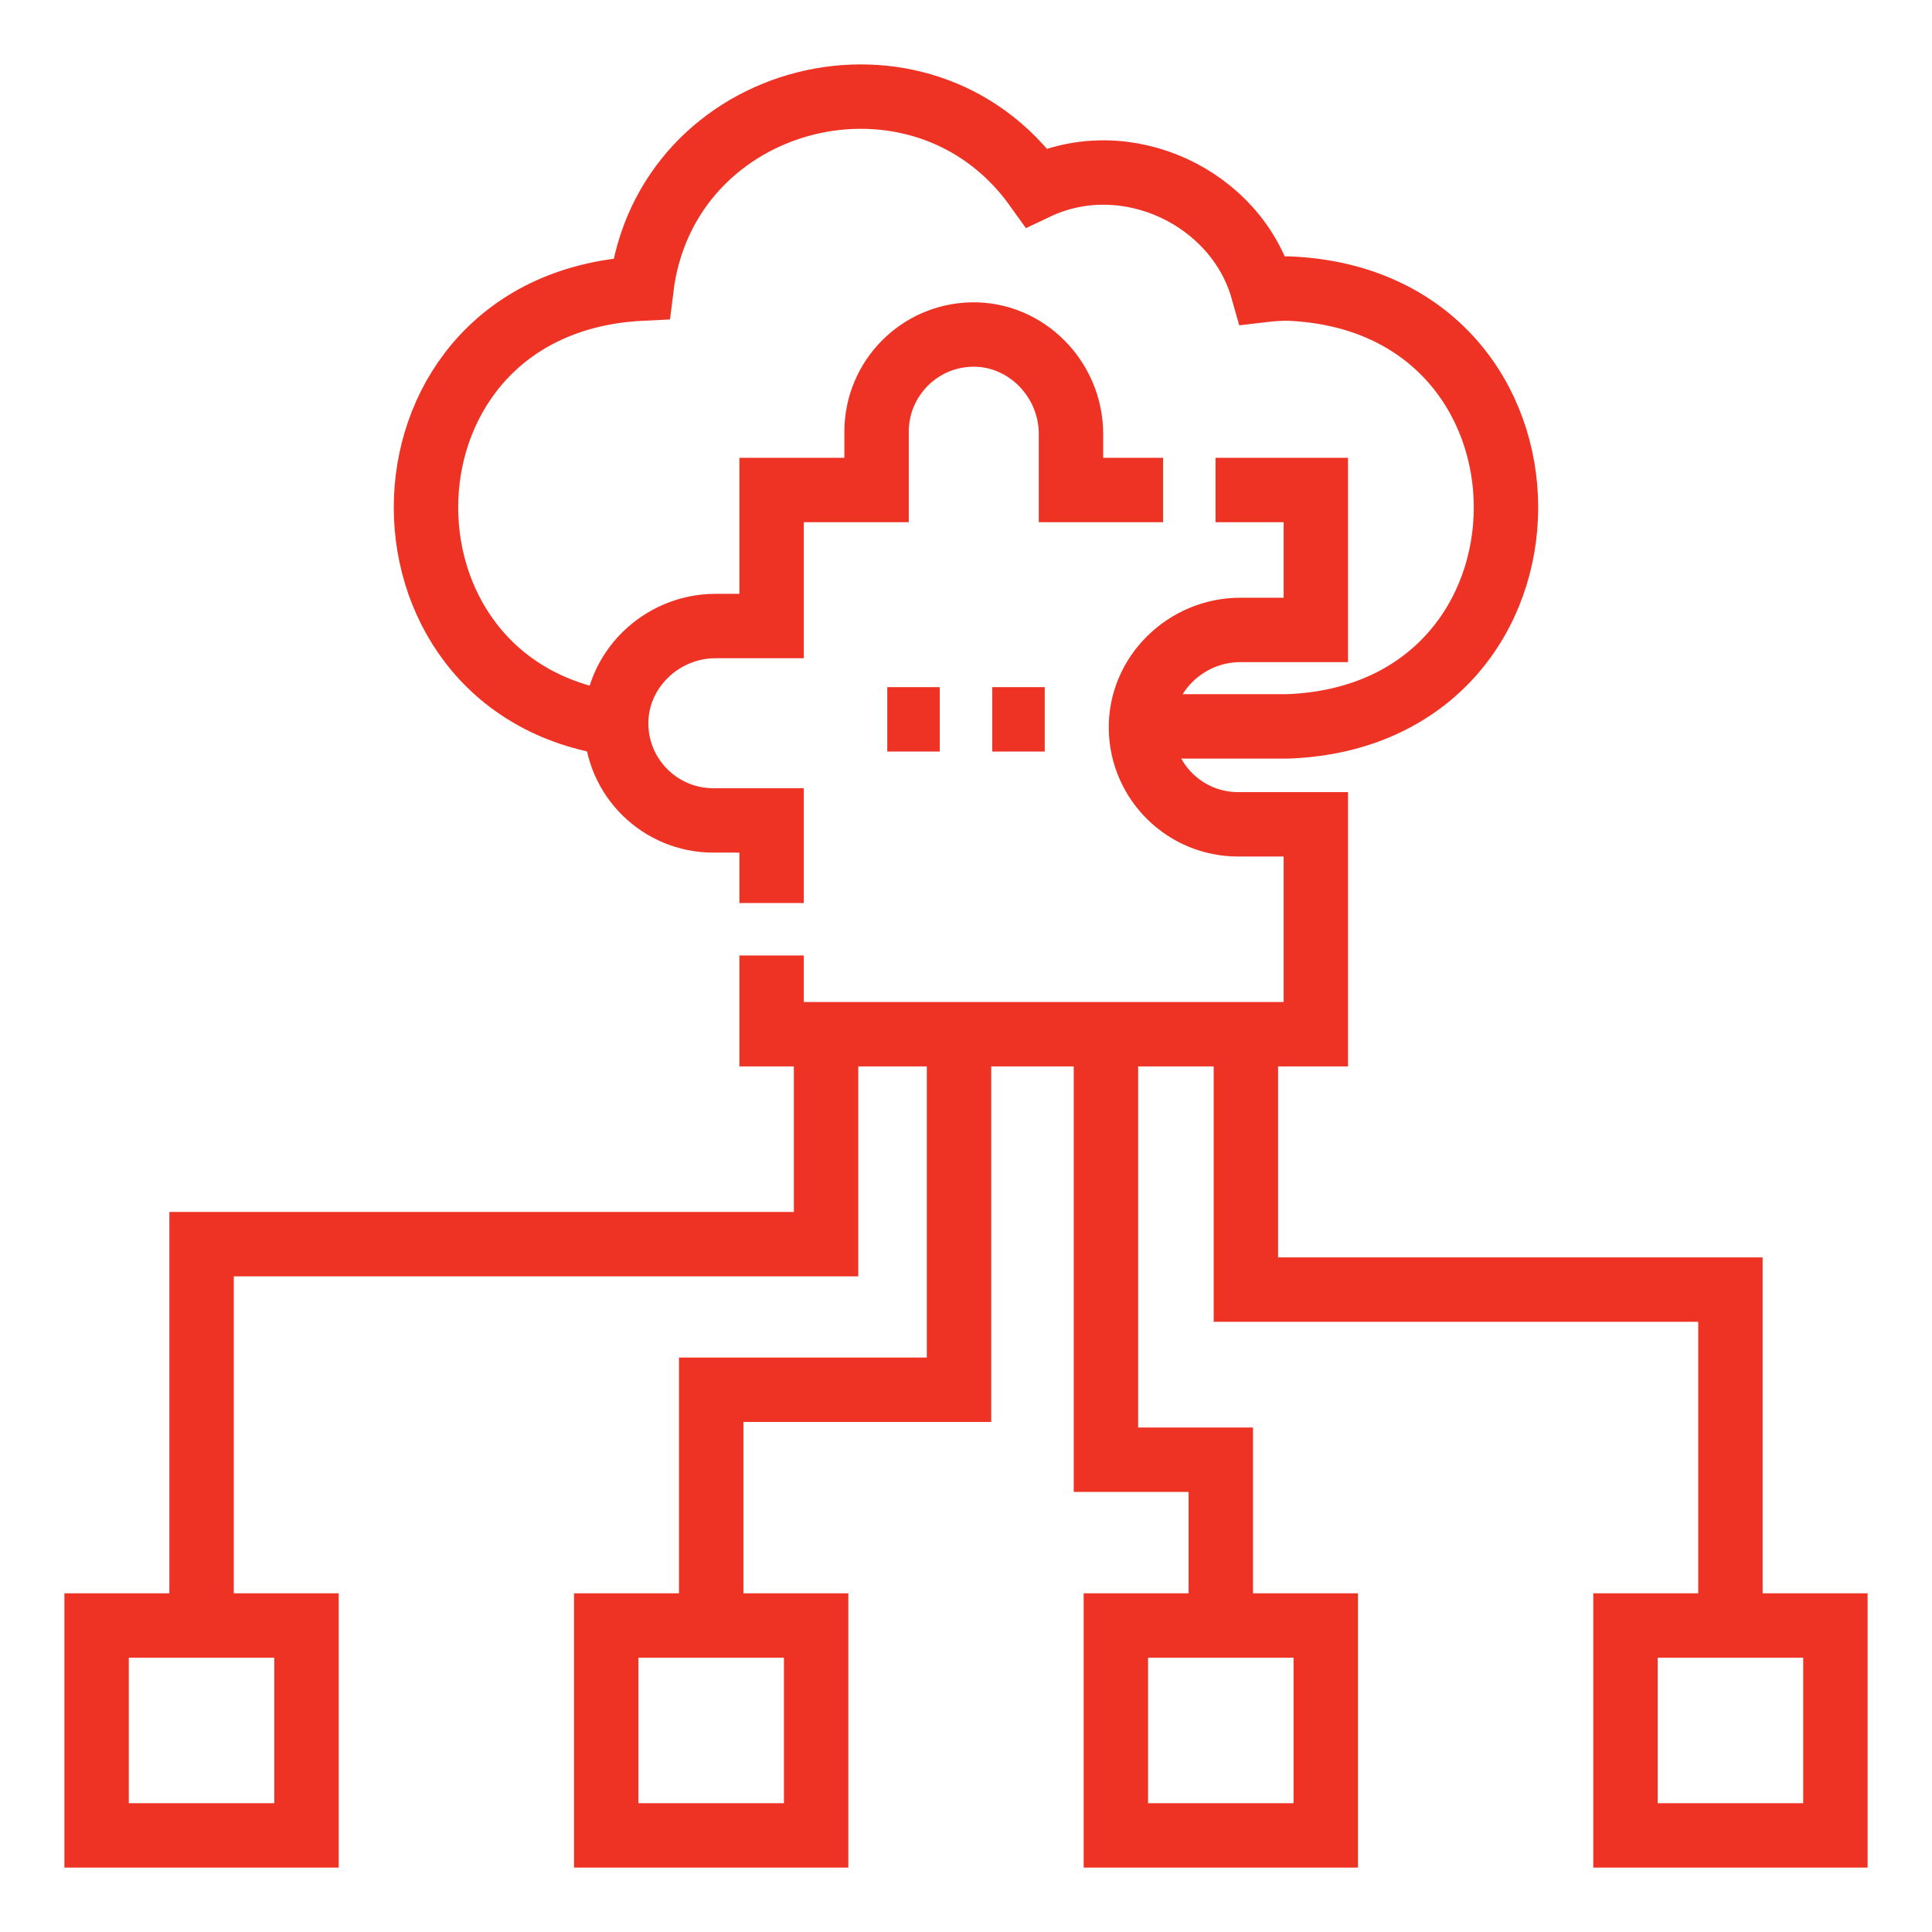
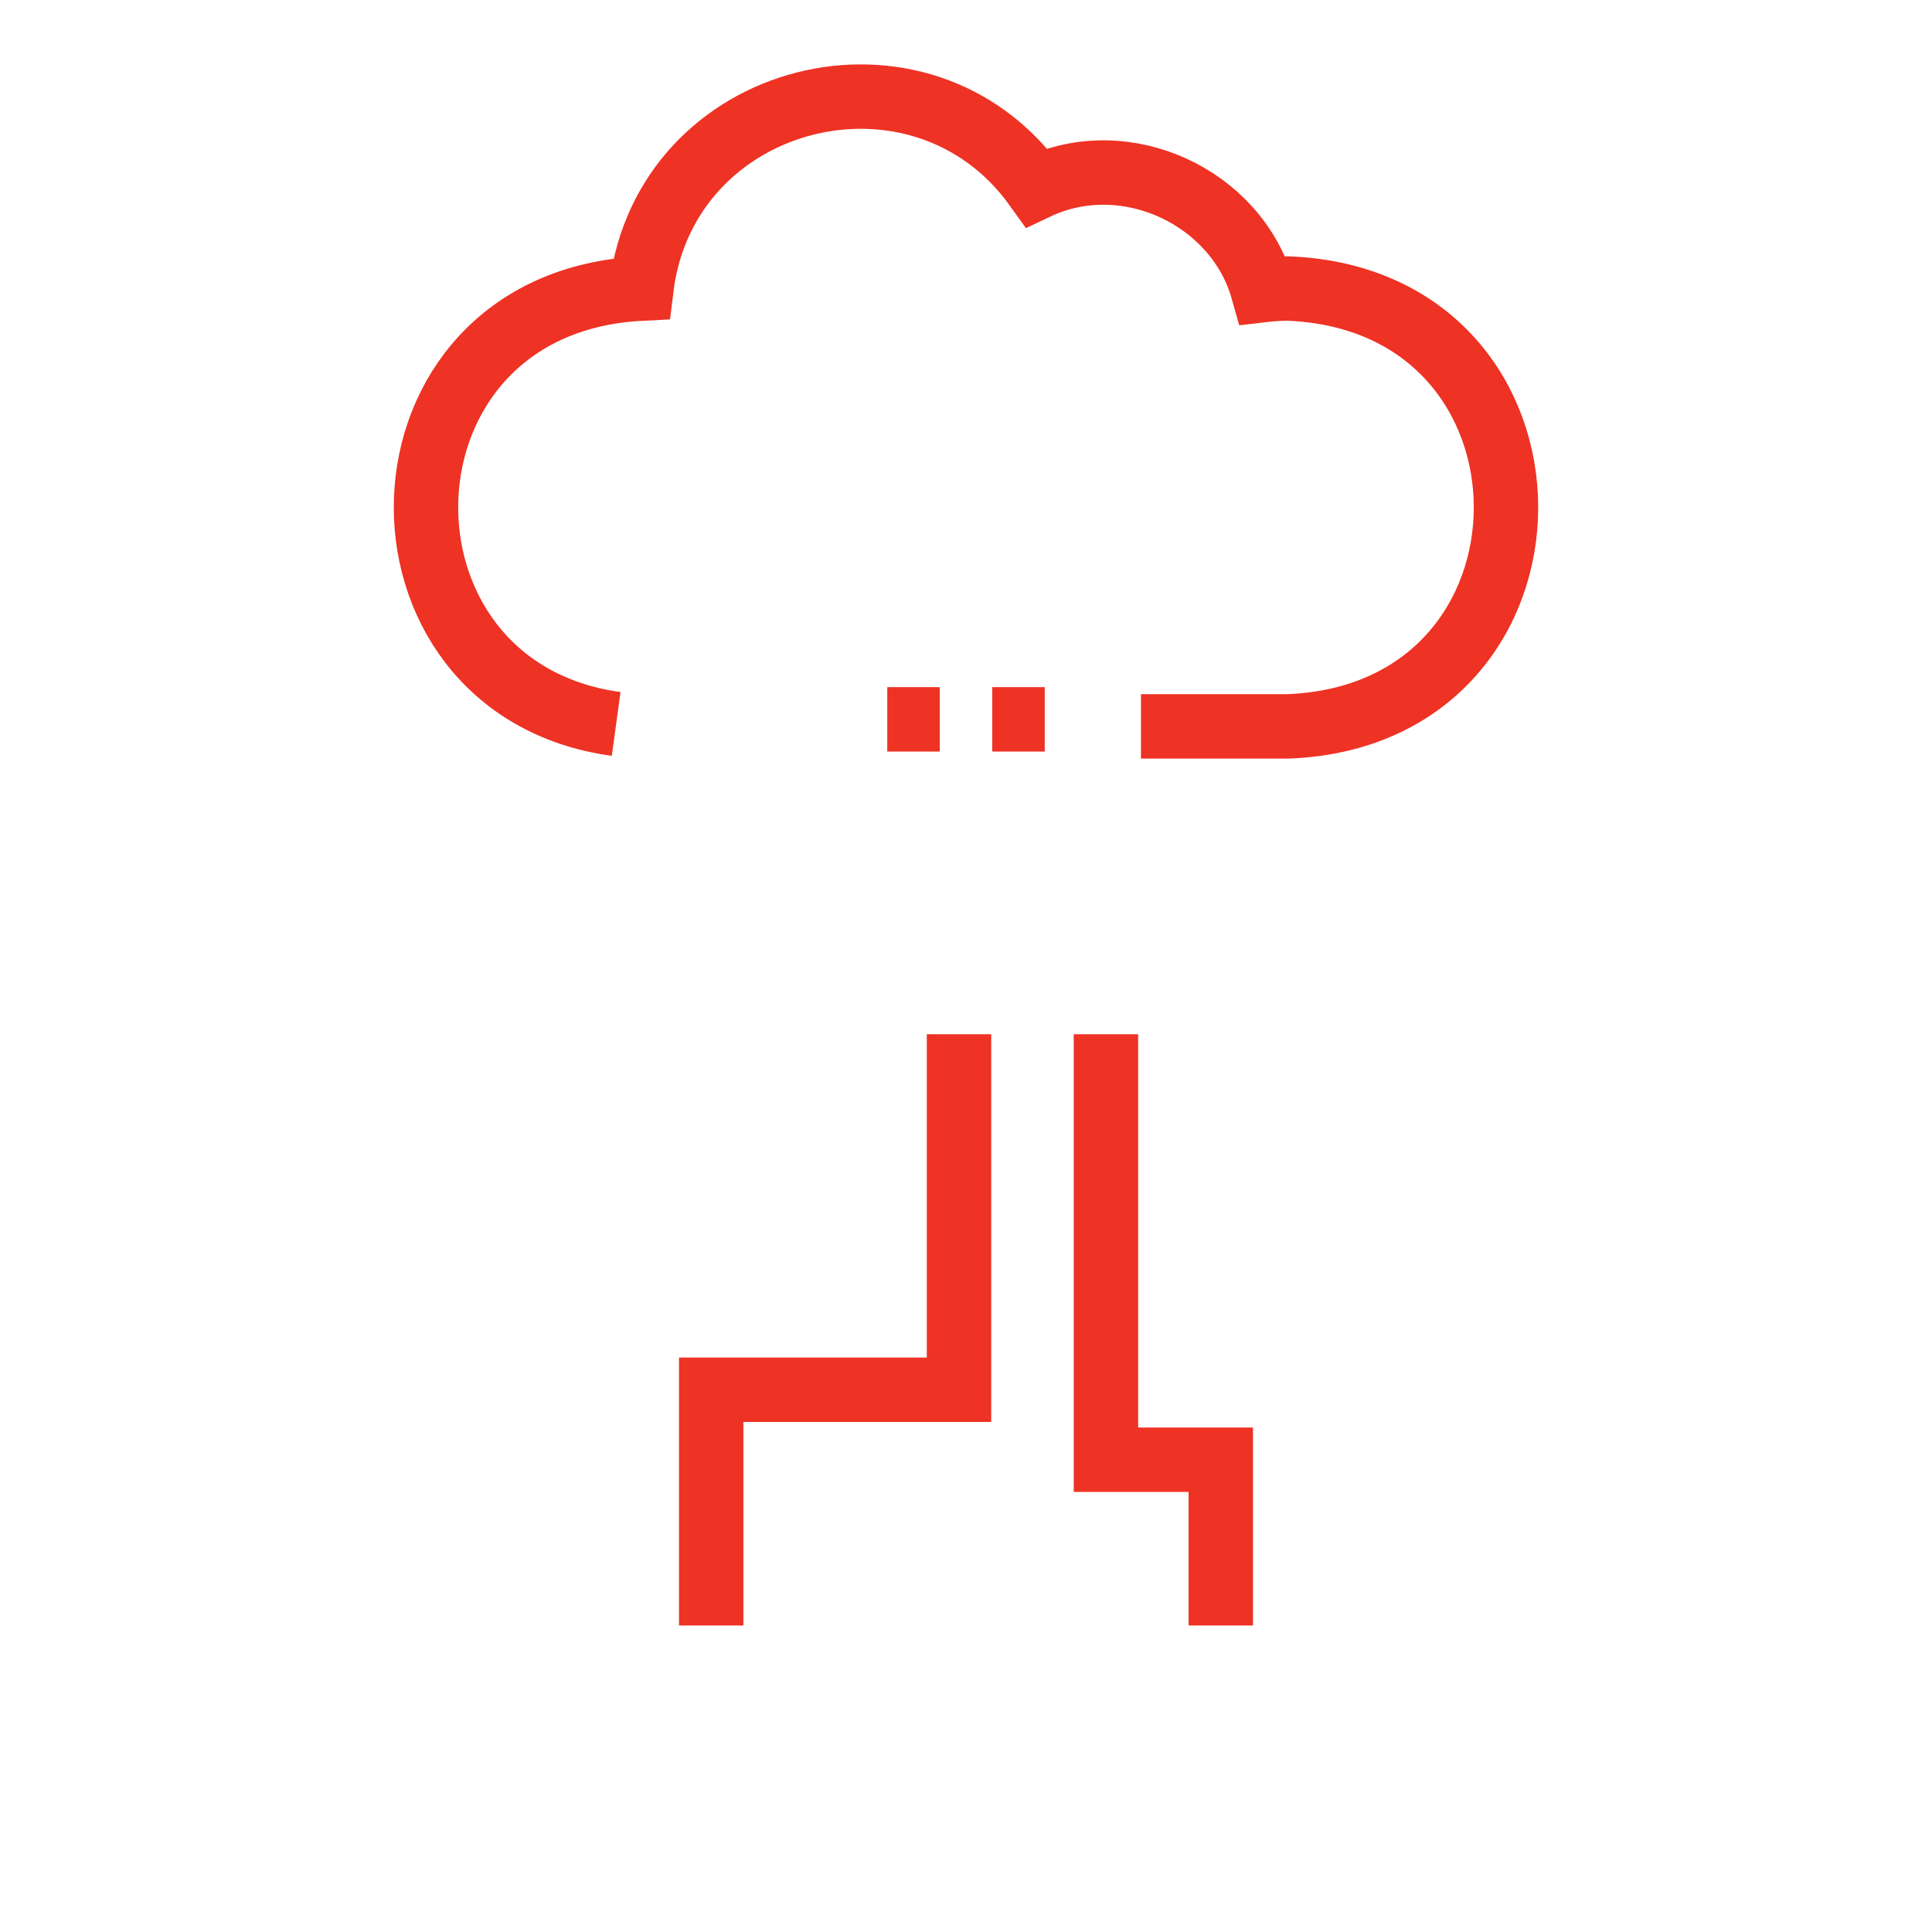
<svg xmlns="http://www.w3.org/2000/svg" width="60" height="60" viewBox="0 0 60 60" fill="none">
  <path d="M35.434 22.558H40.008C49.02 22.202 49.028 9.32 40.008 8.961C39.74 8.961 39.477 8.978 39.216 9.009C38.402 6.122 34.968 4.505 32.189 5.823C28.617 0.823 20.661 2.833 19.917 8.963C11.253 9.394 11.023 21.376 19.135 22.483" stroke="#EE3224" stroke-width="2" stroke-miterlimit="10" />
-   <path d="M23.963 28.044V25.479H22.153C20.506 25.479 19.166 24.159 19.135 22.519C19.103 20.828 20.529 19.442 22.221 19.442H23.963V15.217H27.223V13.407C27.223 11.76 28.543 10.42 30.183 10.389C31.875 10.357 33.26 11.783 33.26 13.474V15.217H36.12M37.75 15.217H40.865V19.563H38.518C36.827 19.563 35.401 20.948 35.434 22.64C35.464 24.28 36.804 25.6 38.451 25.6H40.865V32.119H23.963V29.674M6.26 50.481V38.638H25.654V32.119M53.74 50.481V40.05H38.692V32.119M3 50.481H9.519V57H3V50.481ZM18.827 50.481H25.346V57H18.827V50.481ZM34.654 50.481H41.173V57H34.654V50.481ZM50.481 50.481H57V57H50.481V50.481Z" stroke="#EE3224" stroke-width="2" stroke-miterlimit="10" />
  <path d="M29.783 32.119V43.16H22.087V50.481M34.346 32.119V45.333H37.913V50.481M27.555 22.34H29.185M30.815 22.34H32.445" stroke="#EE3224" stroke-width="2" stroke-miterlimit="10" />
</svg>